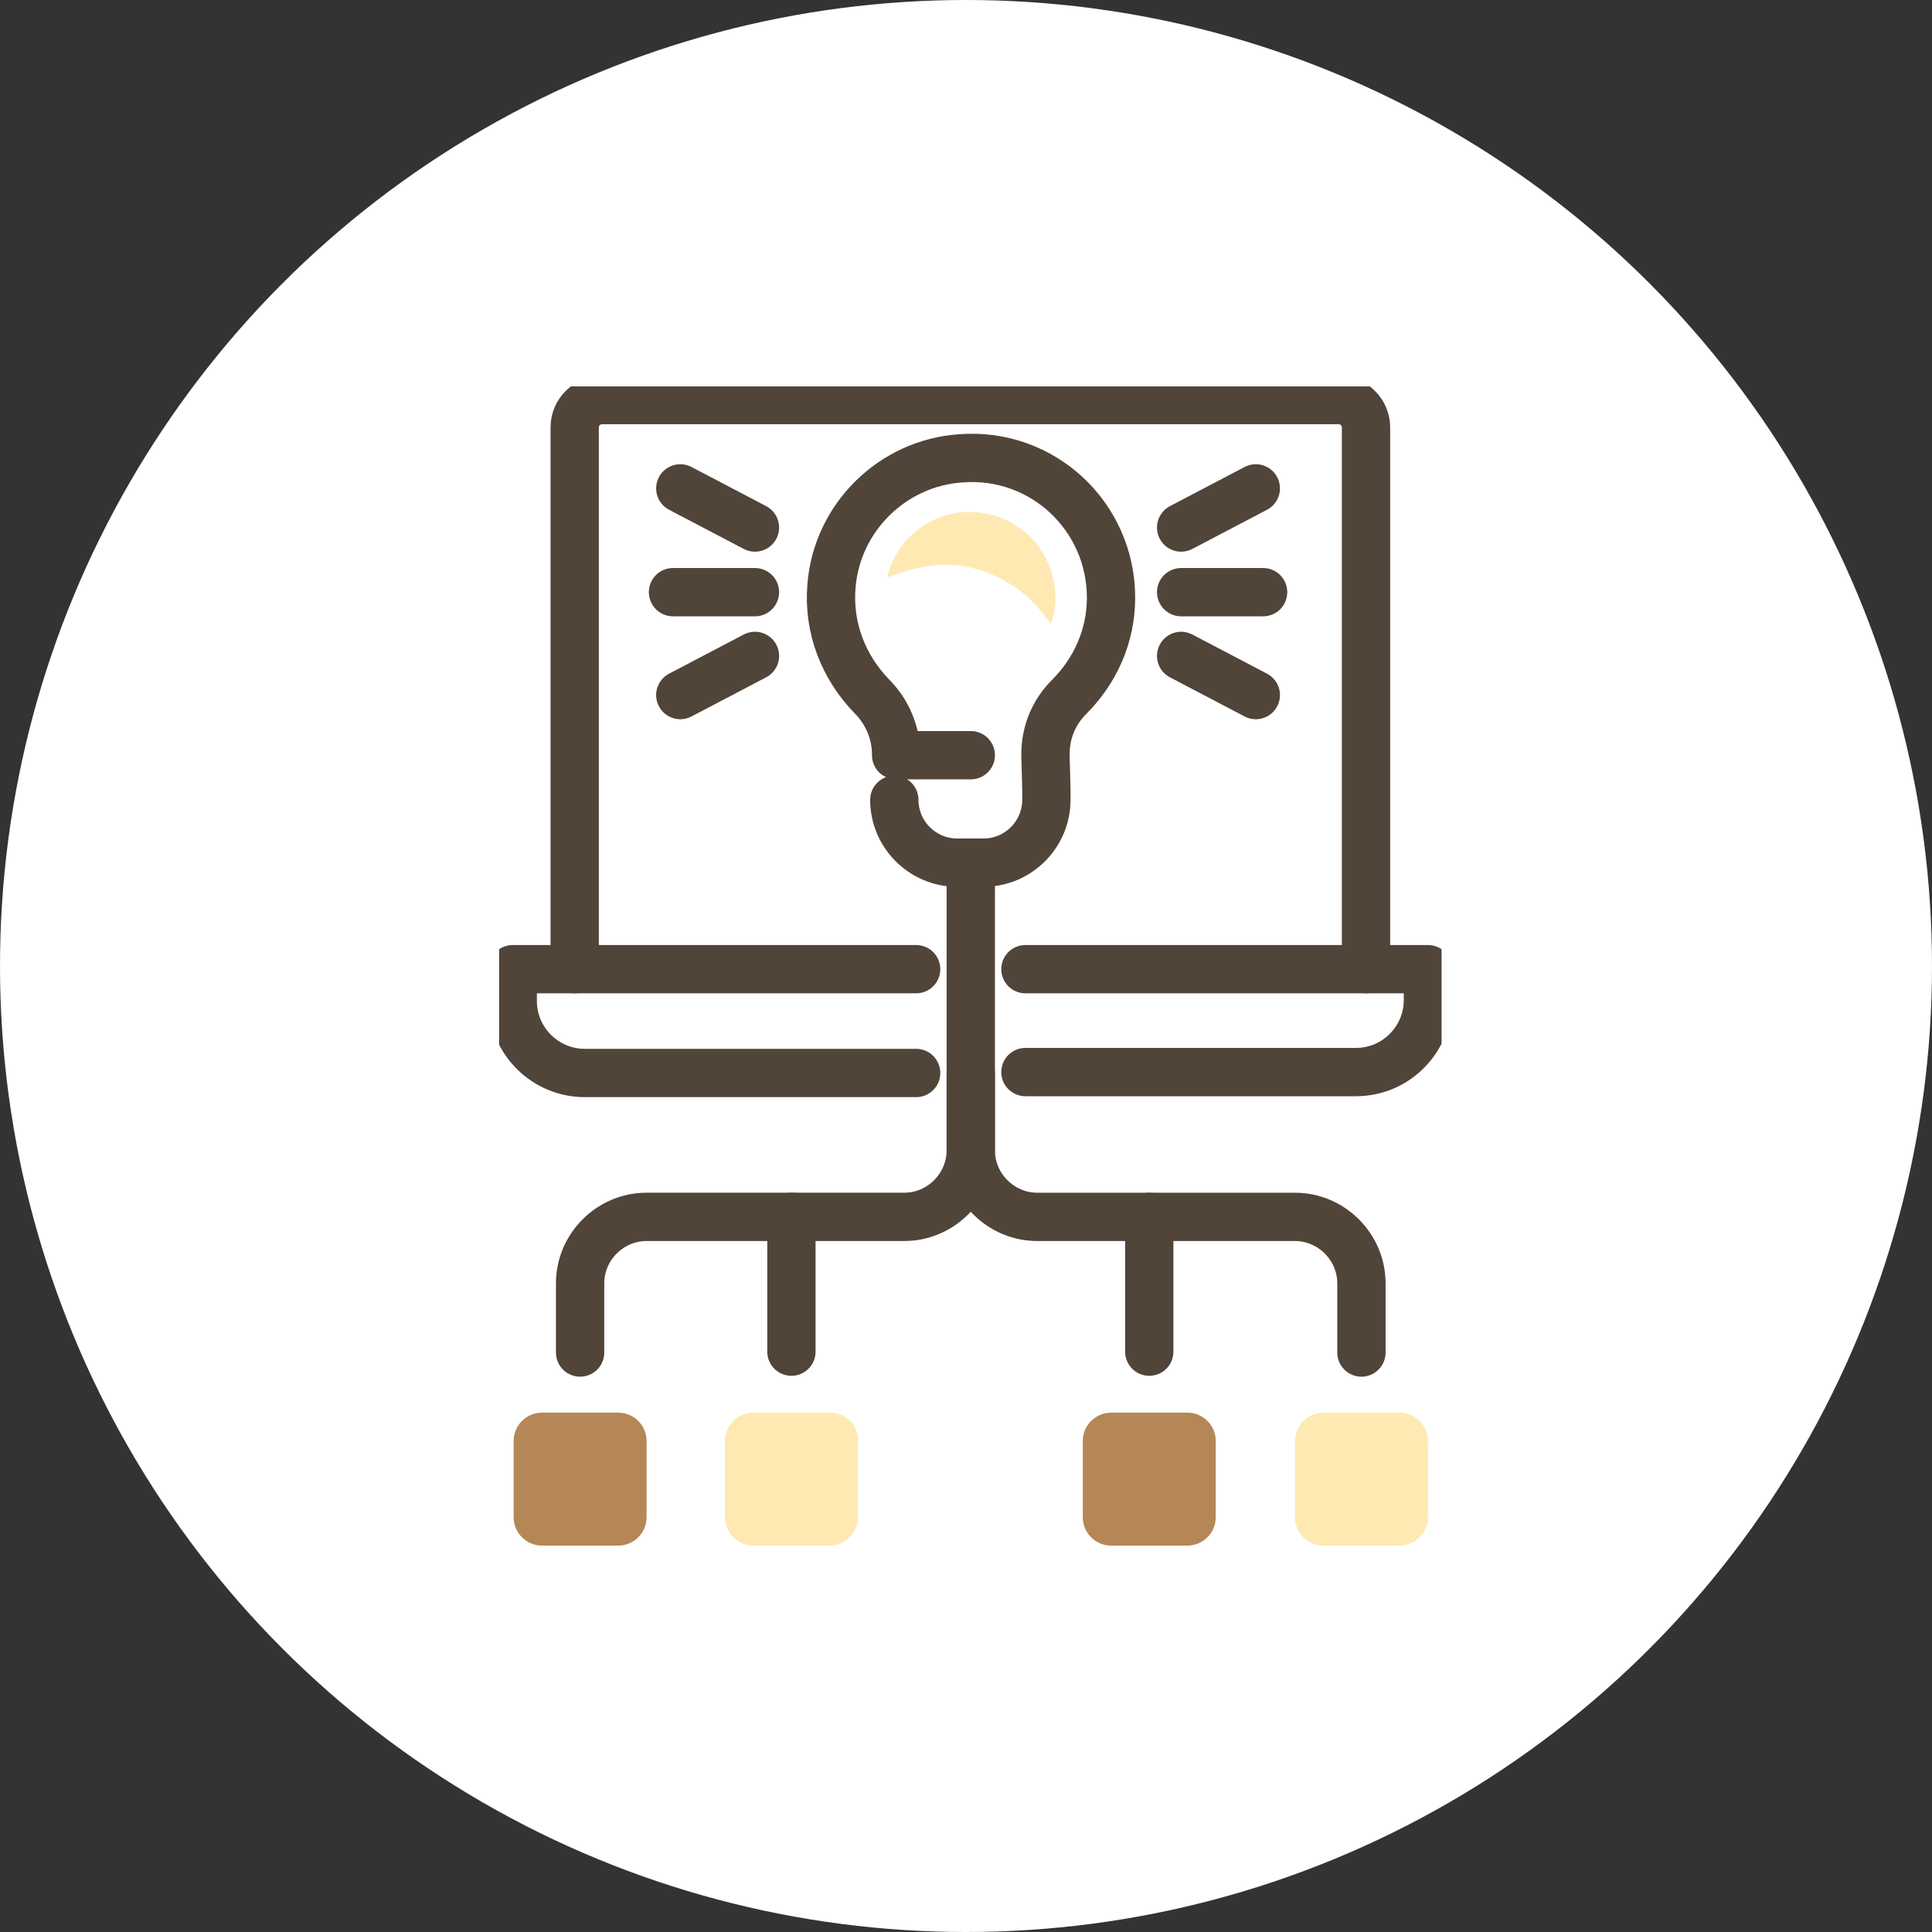
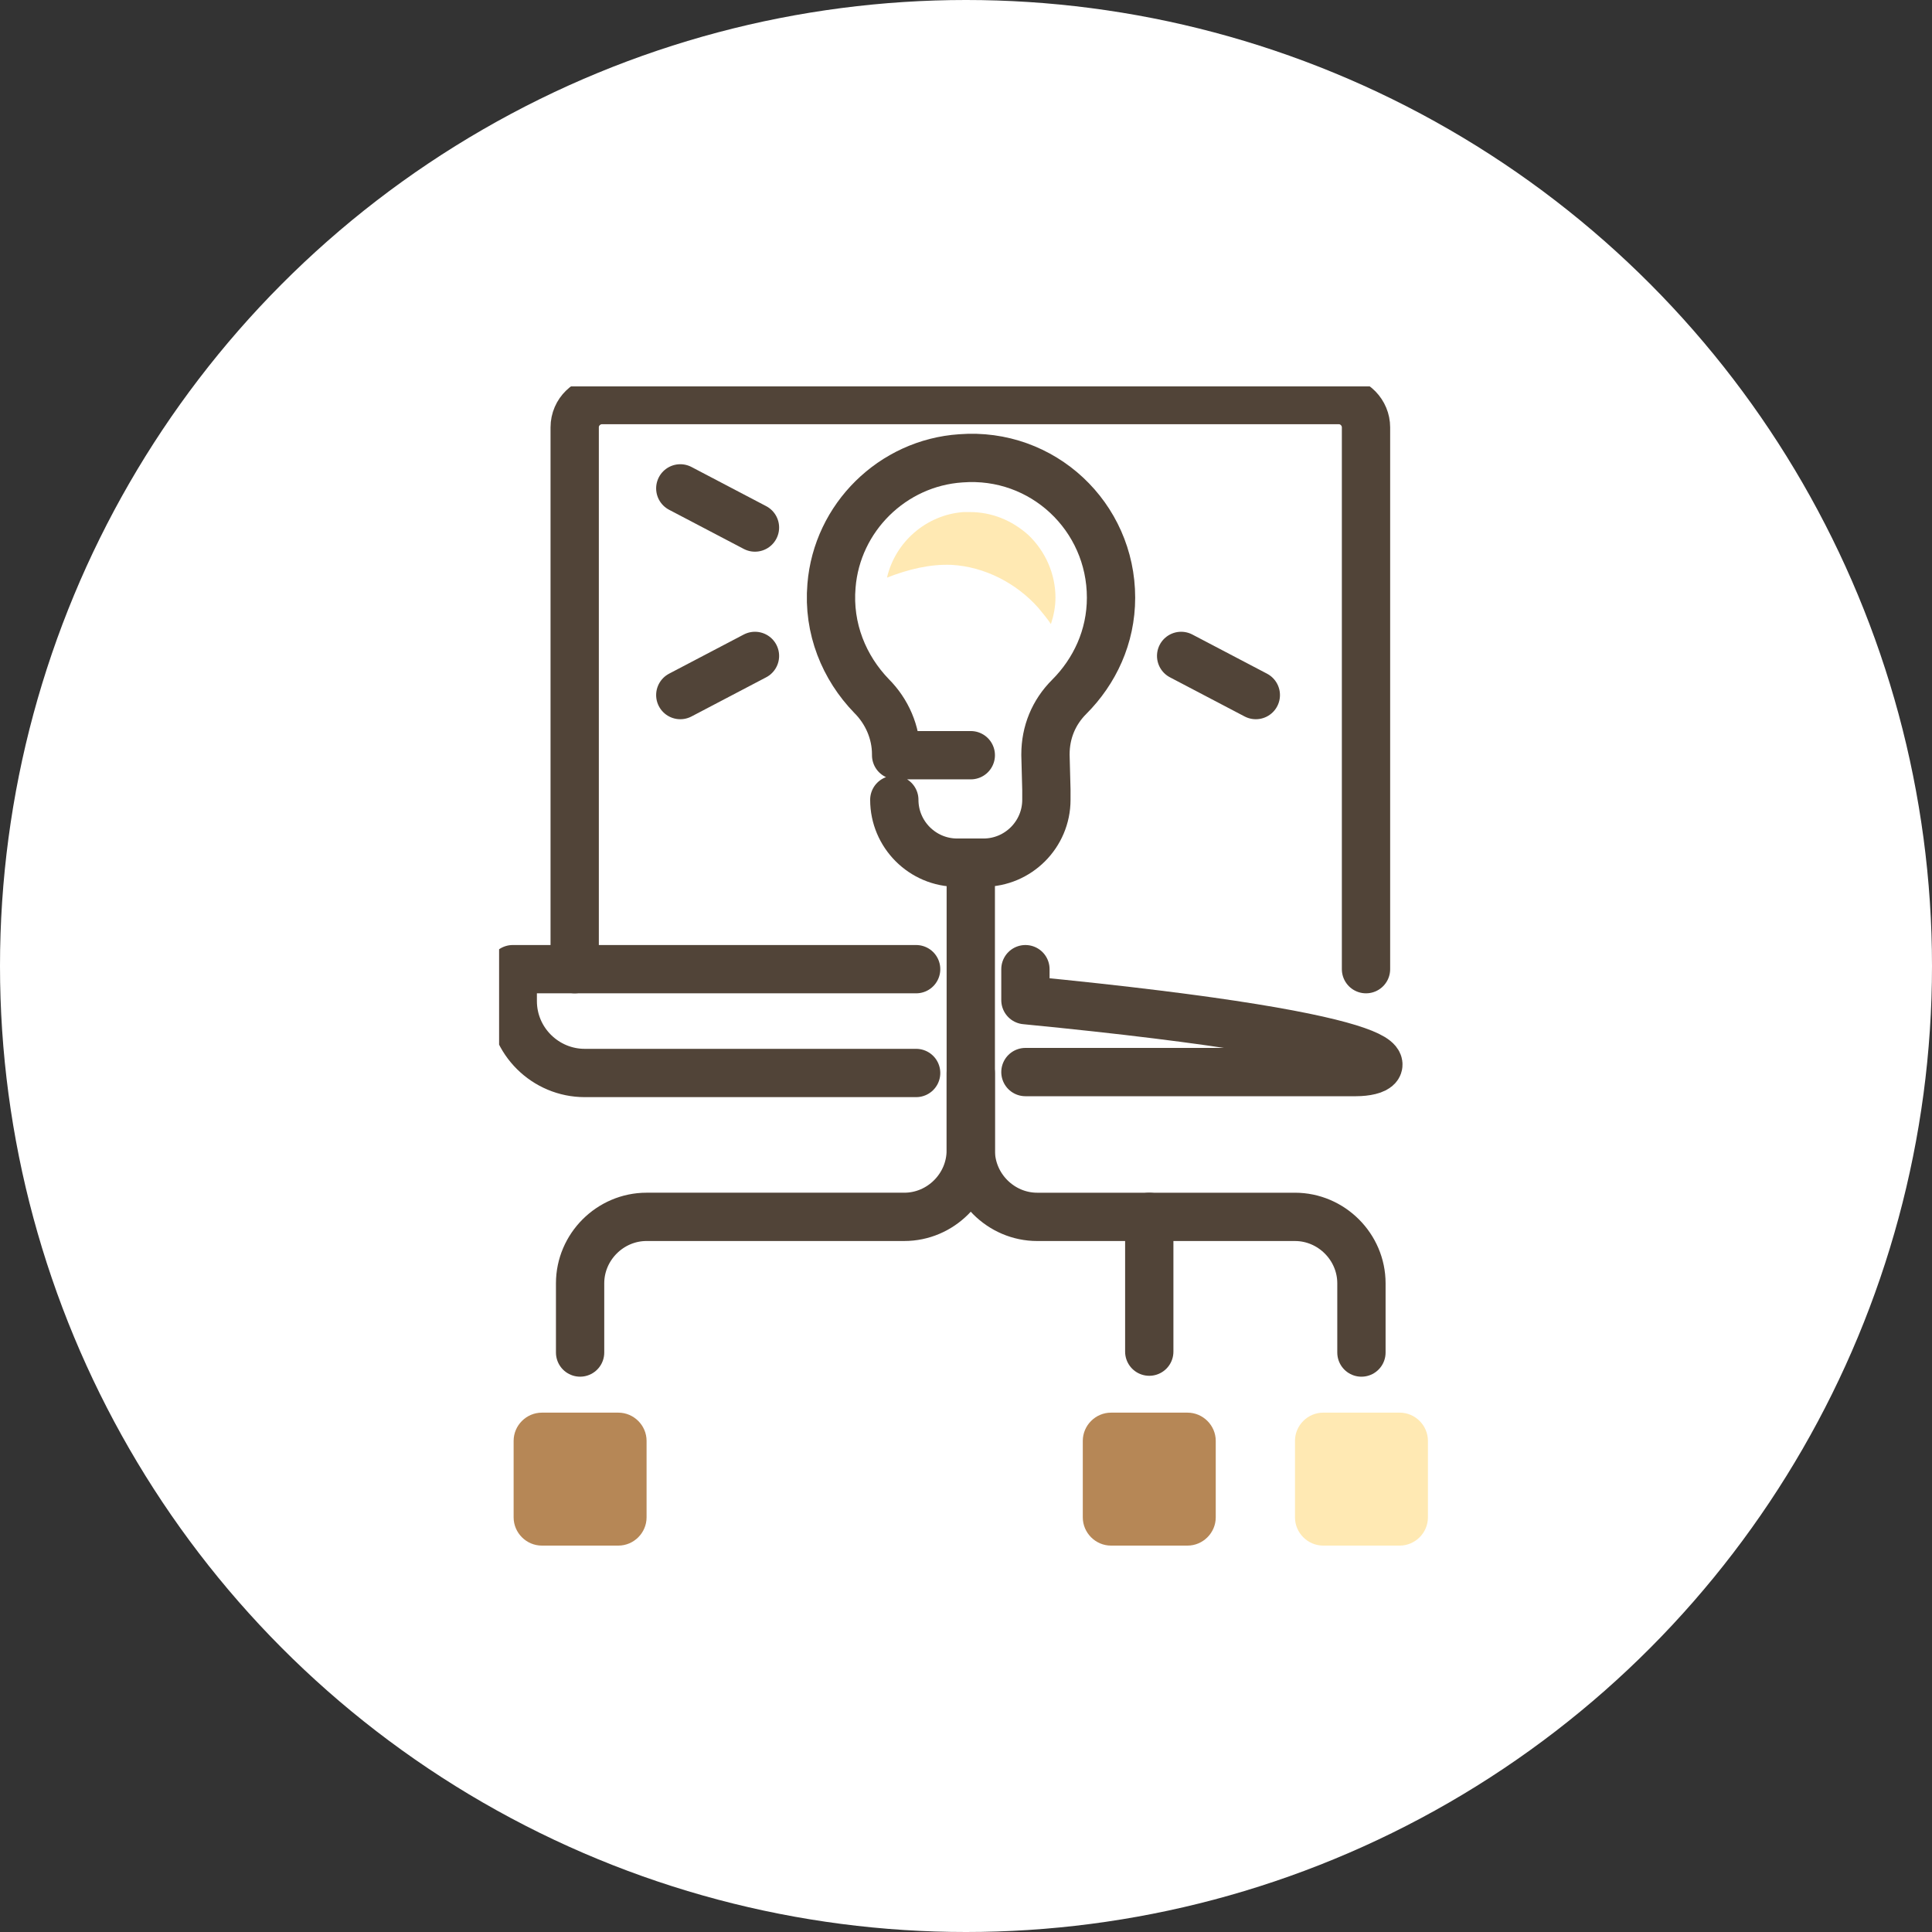
<svg xmlns="http://www.w3.org/2000/svg" width="120" height="120" viewBox="0 0 120 120" fill="none">
  <rect x="0" y="0" width="120" height="120" fill="#333333" stroke="none" />
  <circle cx="60" cy="60" r="60" fill="white" />
  <g clip-path="url(#clip0_201_2047)">
    <path d="M55.547 49.678C55.547 51.827 57.3 53.581 59.45 53.581H61.09C63.239 53.581 64.993 51.827 64.993 49.678V49.056L64.936 46.907V46.85C64.936 45.493 65.445 44.248 66.406 43.287C67.99 41.703 69.008 39.554 69.008 37.122C69.008 32.088 64.766 28.073 59.676 28.468C55.434 28.751 51.984 32.145 51.645 36.387C51.418 39.045 52.436 41.477 54.133 43.23C55.095 44.192 55.66 45.493 55.66 46.85V46.907H60.298" stroke="#514438" stroke-width="3" stroke-miterlimit="10" stroke-linecap="round" stroke-linejoin="round" />
-     <path d="M73.363 36.781H78.454" stroke="#514438" stroke-width="3" stroke-miterlimit="10" stroke-linecap="round" stroke-linejoin="round" />
    <path d="M73.363 40.74L78.001 43.172" stroke="#514438" stroke-width="3" stroke-miterlimit="10" stroke-linecap="round" stroke-linejoin="round" />
-     <path d="M73.363 32.766L78.001 30.334" stroke="#514438" stroke-width="3" stroke-miterlimit="10" stroke-linecap="round" stroke-linejoin="round" />
-     <path d="M46.891 36.781H41.801" stroke="#514438" stroke-width="3" stroke-miterlimit="10" stroke-linecap="round" stroke-linejoin="round" />
    <path d="M46.892 40.74L42.254 43.172" stroke="#514438" stroke-width="3" stroke-miterlimit="10" stroke-linecap="round" stroke-linejoin="round" />
    <path d="M46.892 32.766L42.254 30.334" stroke="#514438" stroke-width="3" stroke-miterlimit="10" stroke-linecap="round" stroke-linejoin="round" />
-     <path d="M63.691 60.197H88.691V62.12C88.691 64.552 86.711 66.588 84.222 66.588H63.691" stroke="#514438" stroke-width="3" stroke-miterlimit="10" stroke-linecap="round" stroke-linejoin="round" />
+     <path d="M63.691 60.197V62.12C88.691 64.552 86.711 66.588 84.222 66.588H63.691" stroke="#514438" stroke-width="3" stroke-miterlimit="10" stroke-linecap="round" stroke-linejoin="round" />
    <path d="M56.903 66.645H36.316C33.884 66.645 31.848 64.665 31.848 62.177V60.197H56.903" stroke="#514438" stroke-width="3" stroke-miterlimit="10" stroke-linecap="round" stroke-linejoin="round" />
    <path d="M84.845 60.197V26.544C84.845 25.64 84.11 24.848 83.149 24.848H37.392C36.487 24.848 35.695 25.583 35.695 26.544V60.197" stroke="#514438" stroke-width="3" stroke-miterlimit="10" stroke-linecap="round" stroke-linejoin="round" />
    <path d="M60.295 66.644V71.452C60.295 73.714 58.429 75.581 56.166 75.581H40.16C37.898 75.581 36.031 77.447 36.031 79.71V84.008" stroke="#514438" stroke-width="3" stroke-miterlimit="10" stroke-linecap="round" stroke-linejoin="round" />
    <path d="M60.297 53.58V71.453C60.297 73.715 62.163 75.582 64.426 75.582H80.432C82.694 75.582 84.561 77.448 84.561 79.71V84.009" stroke="#514438" stroke-width="3" stroke-miterlimit="10" stroke-linecap="round" stroke-linejoin="round" />
    <path d="M73.758 87.742H69.007C68.046 87.742 67.254 88.534 67.254 89.496V94.246C67.254 95.208 68.046 96 69.007 96H73.758C74.72 96 75.512 95.208 75.512 94.246V89.496C75.512 88.534 74.72 87.742 73.758 87.742Z" fill="#B68756" />
    <path d="M86.938 87.742H82.187C81.225 87.742 80.434 88.534 80.434 89.496V94.246C80.434 95.208 81.225 96 82.187 96H86.938C87.899 96 88.691 95.208 88.691 94.246V89.496C88.691 88.534 87.899 87.742 86.938 87.742Z" fill="#FFE9B3" />
    <path d="M38.407 87.742H33.656C32.694 87.742 31.902 88.534 31.902 89.496V94.246C31.902 95.208 32.694 96 33.656 96H38.407C39.368 96 40.16 95.208 40.16 94.246V89.496C40.16 88.534 39.368 87.742 38.407 87.742Z" fill="#B68756" />
-     <path d="M51.532 87.742H46.781C45.819 87.742 45.027 88.534 45.027 89.496V94.246C45.027 95.208 45.819 96 46.781 96H51.532C52.493 96 53.285 95.208 53.285 94.246V89.496C53.342 88.534 52.55 87.742 51.532 87.742Z" fill="#FFE9B3" />
    <path d="M59.109 35.085C61.145 35.198 63.125 36.216 64.482 37.743C64.765 38.083 65.048 38.422 65.274 38.761C65.444 38.252 65.557 37.687 65.557 37.121C65.557 35.651 64.935 34.236 63.86 33.218C62.842 32.313 61.598 31.805 60.24 31.805C60.127 31.805 59.958 31.805 59.844 31.805C57.526 31.974 55.602 33.671 55.093 35.877C56.394 35.368 57.752 35.028 59.109 35.085Z" fill="#FFE9B3" />
    <path d="M71.383 75.582V83.953" stroke="#514438" stroke-width="3" stroke-miterlimit="10" stroke-linecap="round" stroke-linejoin="round" />
-     <path d="M49.156 75.582V83.953" stroke="#514438" stroke-width="3" stroke-miterlimit="10" stroke-linecap="round" stroke-linejoin="round" />
  </g>
  <defs>
    <clipPath id="clip0_201_2047">
      <rect width="58.539" height="72" fill="white" transform="translate(31 24)" />
    </clipPath>
  </defs>
</svg>